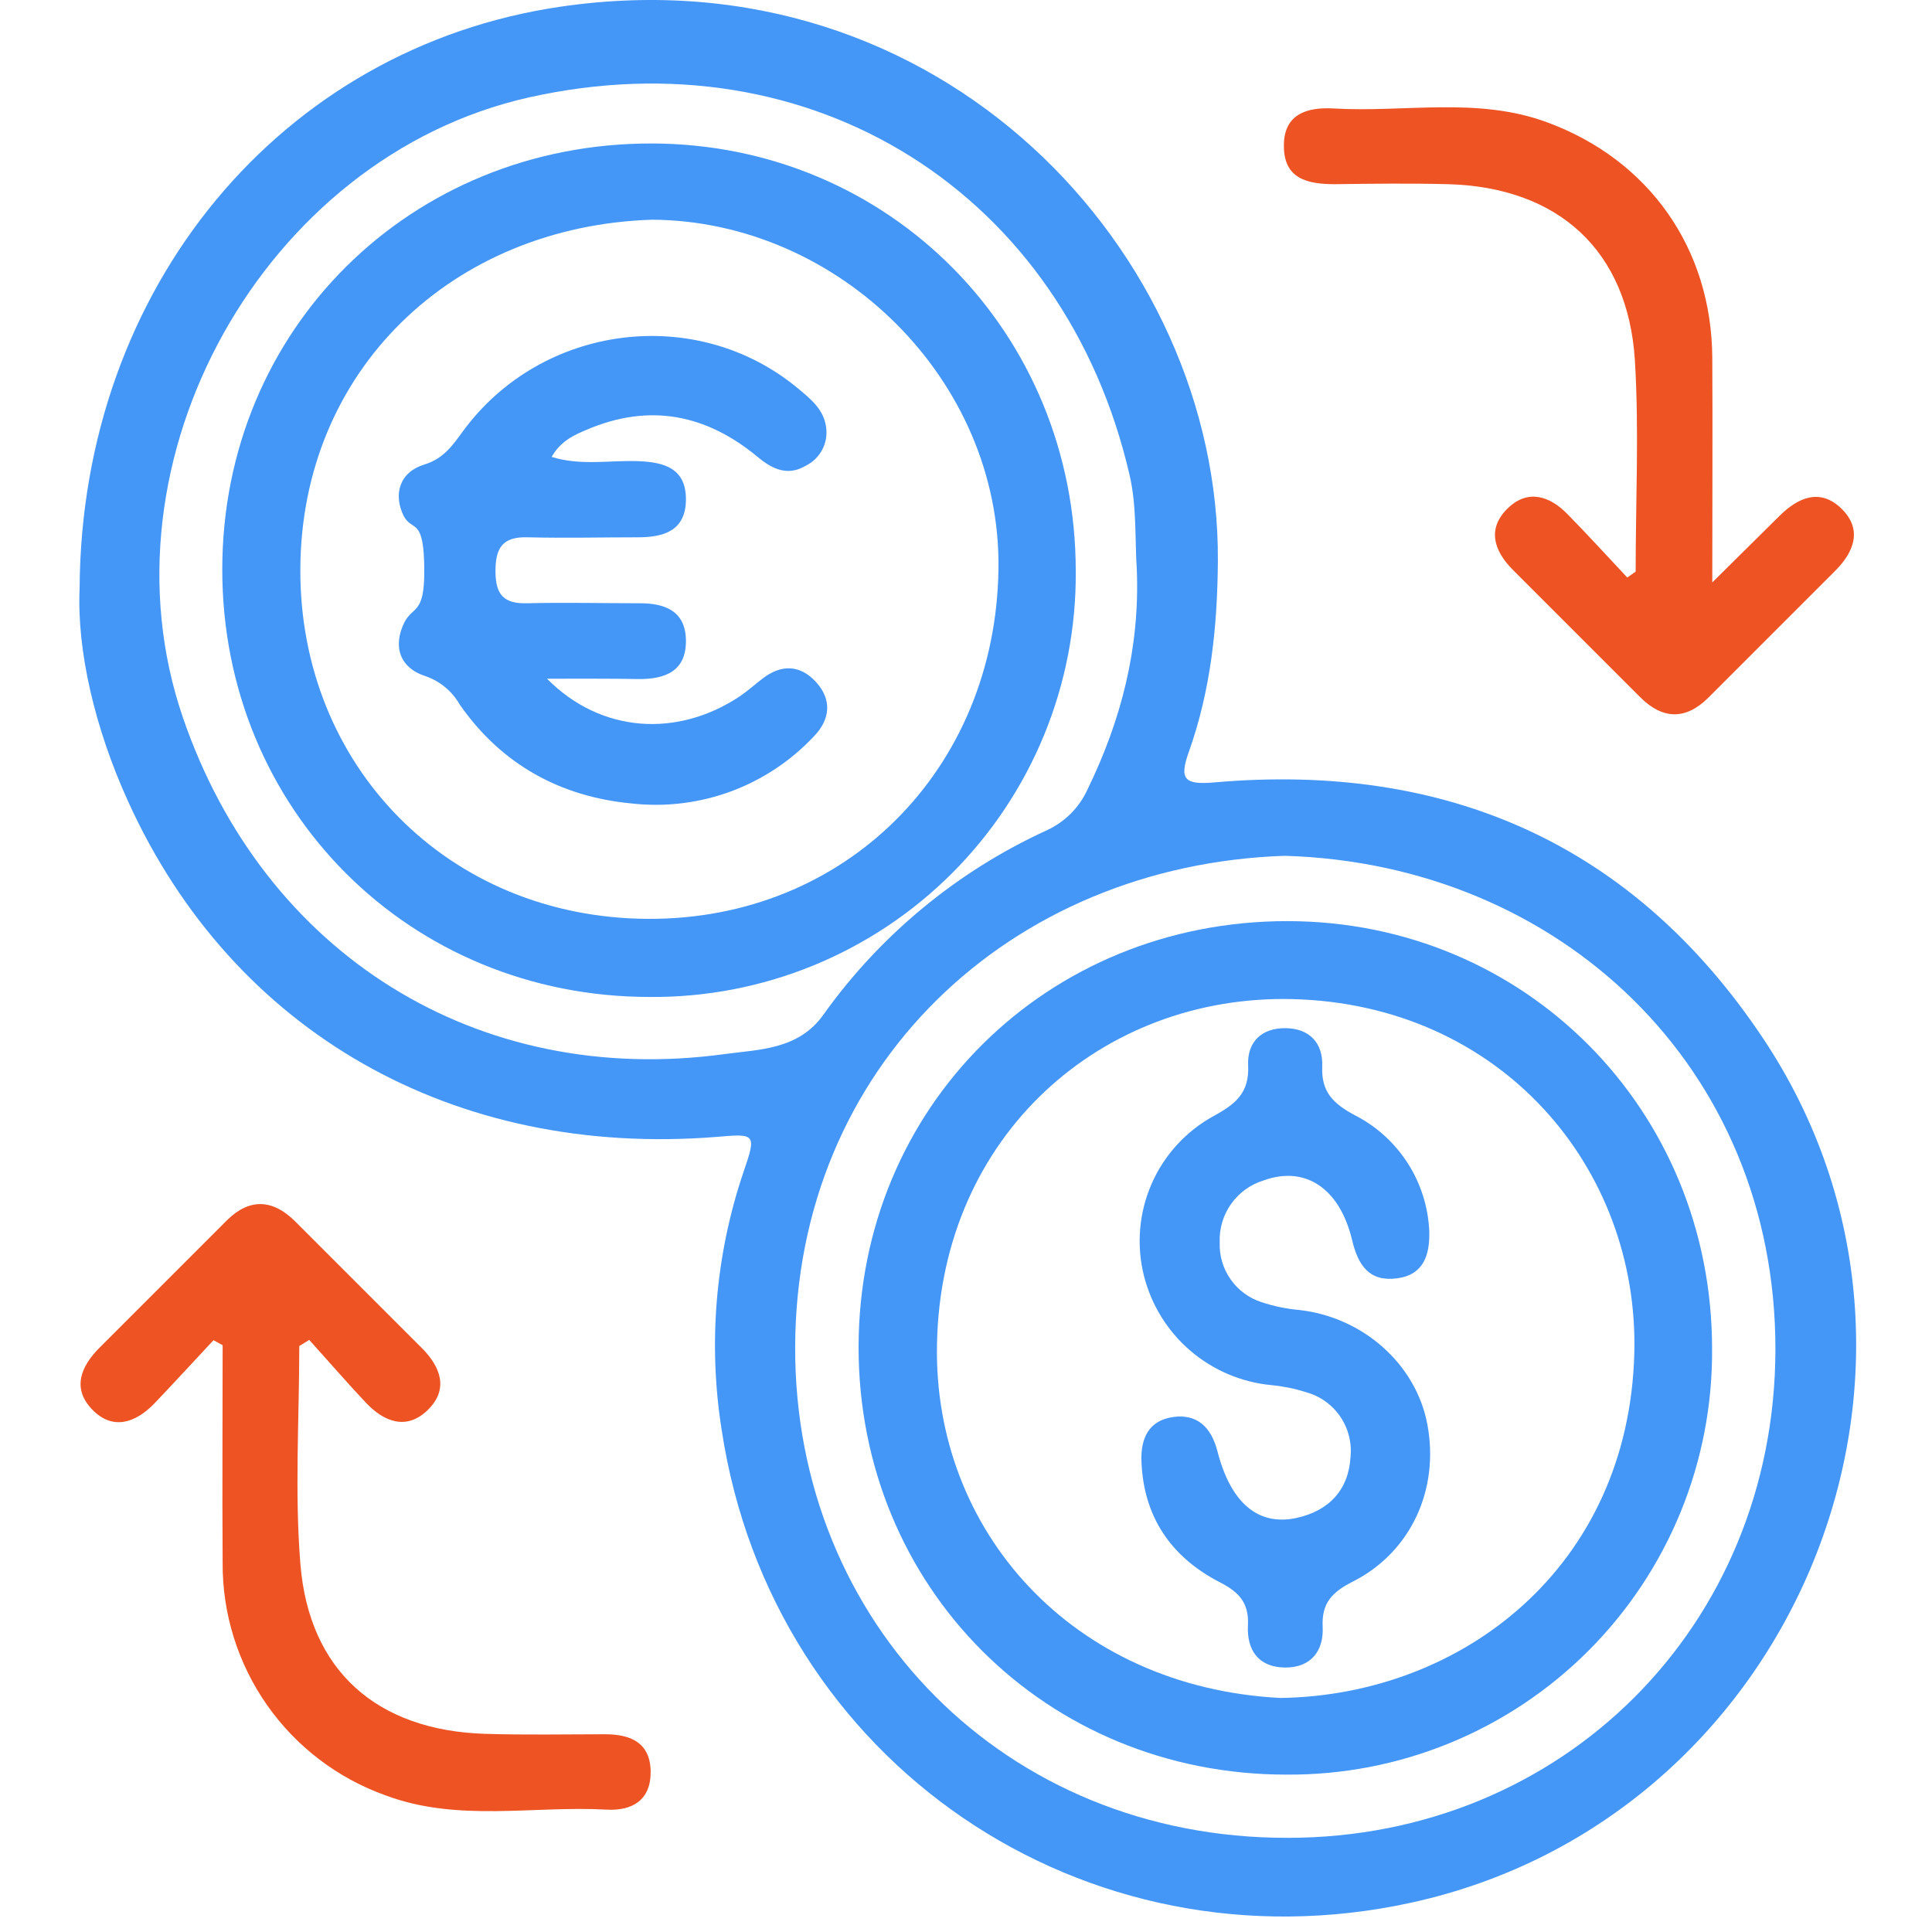
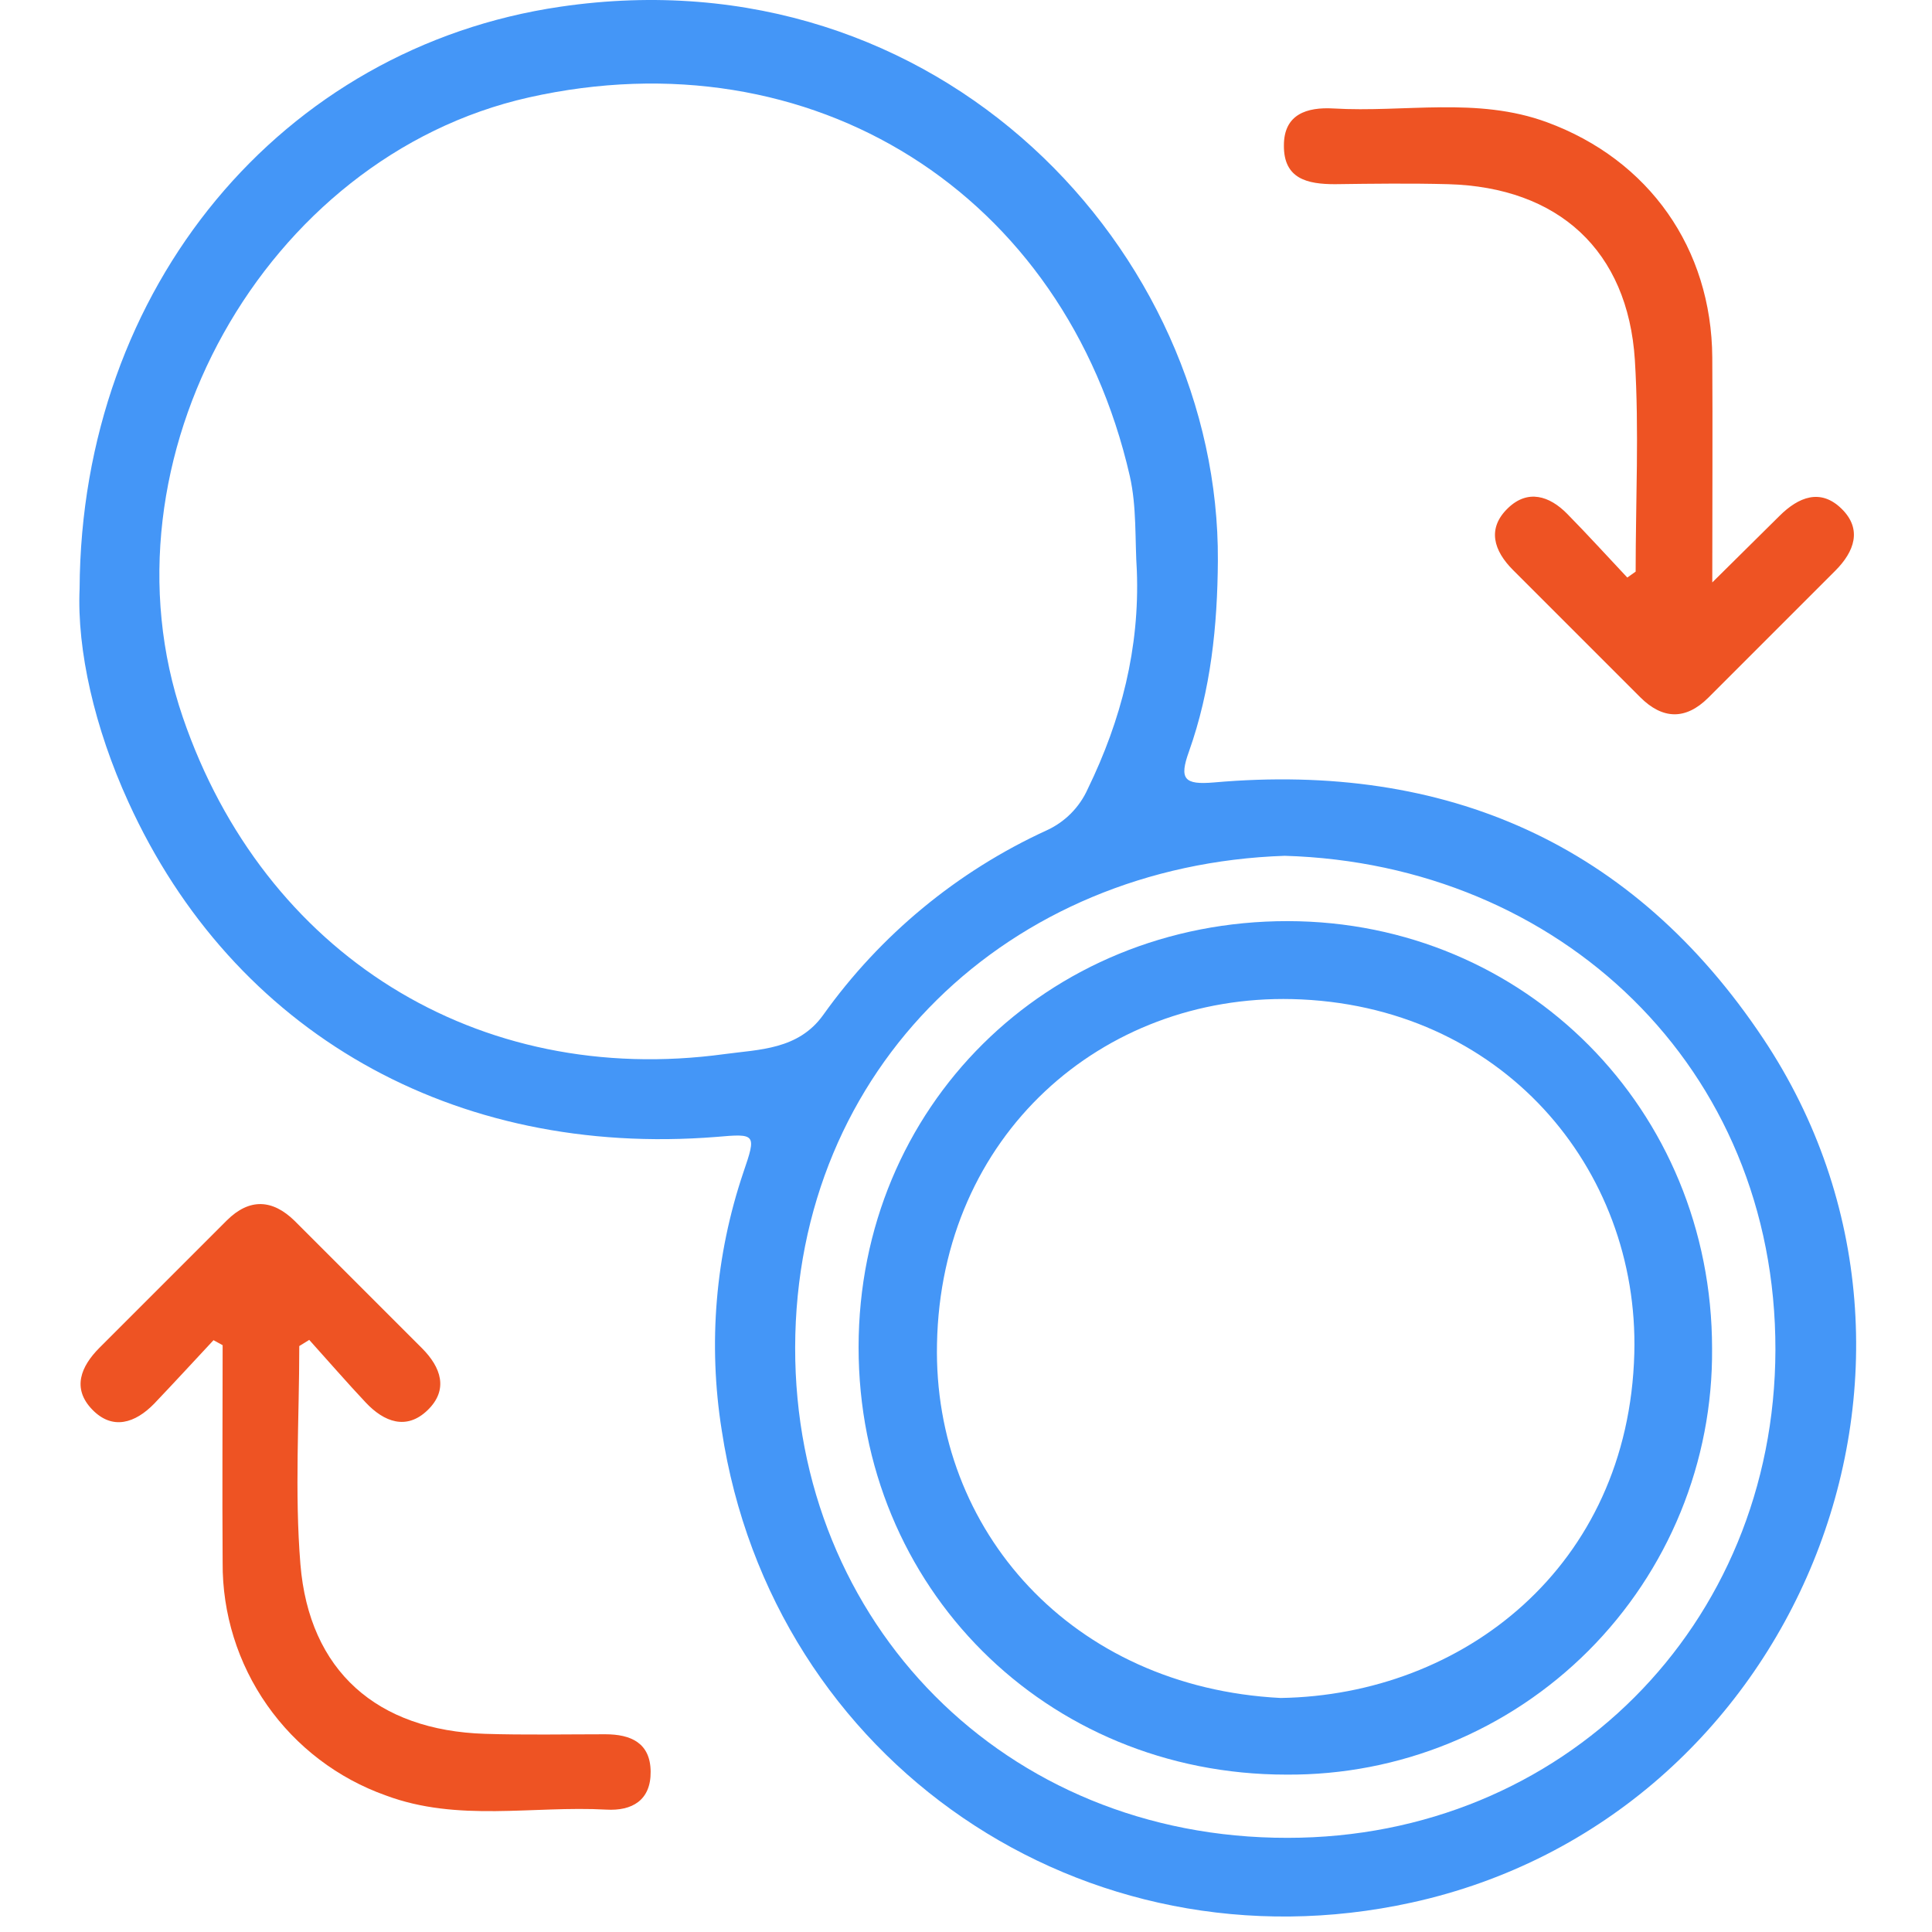
<svg xmlns="http://www.w3.org/2000/svg" width="84" height="84" viewBox="0 0 84 84" fill="none">
  <g clip-path="url(#clip0_36_700)">
    <path d="M3.461 25.596C3.529 12.477 12.256 2.066 24.364 0.292C40.898 -2.136 53.034 10.992 52.951 24.376C52.933 27.222 52.644 29.998 51.694 32.675C51.263 33.871 51.479 34.132 52.785 34.019C62.873 33.13 71.013 36.678 76.666 45.162C86.143 59.391 78.077 79.06 61.373 82.721C47.144 85.841 33.573 76.607 31.381 62.194C30.78 58.431 31.102 54.578 32.322 50.968C32.897 49.293 32.863 49.281 31.145 49.431C19.728 50.338 10.141 44.897 5.579 34.864C4.11 31.646 3.342 28.267 3.461 25.596ZM55.859 37.209C43.895 37.609 34.597 46.376 34.572 58.585C34.551 70.543 43.659 79.924 55.982 79.906C67.945 79.906 77.164 70.684 77.192 58.696C77.216 46.397 67.807 37.56 55.859 37.209ZM49.428 24.816C49.339 23.442 49.428 22.049 49.121 20.693C46.302 8.398 35.307 1.475 22.993 4.236C11.487 6.821 4.122 20.014 7.949 31.188C11.475 41.485 20.758 47.298 31.511 45.829C33.008 45.626 34.708 45.641 35.789 44.132C38.27 40.651 41.62 37.883 45.506 36.103C46.3 35.741 46.935 35.102 47.292 34.305C48.752 31.305 49.554 28.172 49.428 24.816Z" fill="#4496F7" />
    <path d="M13.012 58.524C13.012 61.687 12.806 64.865 13.061 68.007C13.442 72.658 16.399 75.237 21.09 75.384C22.827 75.439 24.57 75.403 26.316 75.403C27.425 75.403 28.277 75.775 28.289 77.026C28.302 78.277 27.478 78.744 26.362 78.679C23.165 78.504 19.907 79.233 16.777 78.064C14.689 77.323 12.883 75.949 11.611 74.134C10.339 72.319 9.664 70.152 9.68 67.936C9.658 64.788 9.68 61.638 9.68 58.487L9.283 58.269C8.423 59.191 7.577 60.113 6.698 61.035C5.884 61.868 4.897 62.203 4.009 61.284C3.12 60.365 3.514 59.409 4.331 58.592C6.176 56.747 8.02 54.903 9.864 53.059C10.845 52.087 11.847 52.136 12.815 53.086C14.66 54.931 16.504 56.775 18.348 58.619C19.172 59.446 19.513 60.417 18.594 61.309C17.675 62.2 16.698 61.825 15.905 60.983C15.111 60.141 14.266 59.166 13.445 58.256L13.012 58.524Z" fill="#EE5323" />
    <path d="M71.115 24.853C71.115 21.779 71.269 18.705 71.081 15.65C70.774 10.891 67.758 8.14 62.96 8.008C61.325 7.965 59.683 7.986 58.042 8.008C56.852 8.008 55.807 7.784 55.822 6.32C55.822 4.962 56.825 4.651 57.974 4.716C61.07 4.9 64.223 4.196 67.26 5.315C71.696 6.947 74.416 10.799 74.447 15.545C74.466 18.659 74.447 21.77 74.447 25.323L77.376 22.424C78.197 21.61 79.15 21.223 80.066 22.117C80.982 23.012 80.62 23.986 79.799 24.81C77.954 26.654 76.11 28.498 74.266 30.343C73.285 31.314 72.283 31.283 71.312 30.312C69.467 28.468 67.623 26.623 65.779 24.779C64.952 23.949 64.635 22.984 65.567 22.089C66.427 21.263 67.368 21.555 68.143 22.345C69.031 23.248 69.885 24.189 70.752 25.111L71.115 24.853Z" fill="#EE5323" />
    <path d="M74.438 58.634C74.458 61.071 73.993 63.487 73.07 65.743C72.147 67.999 70.784 70.048 69.062 71.772C67.339 73.496 65.29 74.86 63.035 75.784C60.781 76.709 58.364 77.175 55.927 77.157C45.476 77.157 37.324 69.014 37.33 58.569C37.336 48.124 45.519 40.036 55.995 40.049C66.314 40.064 74.435 48.247 74.438 58.634ZM55.687 73.825C63.593 73.699 70.808 68.126 71.057 58.846C71.269 50.789 65.269 43.658 56.182 43.439C47.923 43.243 40.911 49.35 40.739 58.434C40.57 66.527 46.592 73.358 55.675 73.825H55.687Z" fill="#4496F7" />
-     <path d="M46.772 24.835C46.791 27.272 46.325 29.689 45.401 31.944C44.476 34.199 43.113 36.247 41.389 37.97C39.665 39.693 37.616 41.055 35.361 41.978C33.105 42.901 30.689 43.366 28.252 43.346C17.801 43.346 9.658 35.197 9.664 24.749C9.67 14.301 17.859 6.223 28.338 6.238C38.651 6.257 46.772 14.449 46.772 24.835ZM28.363 9.552C19.657 9.826 13.085 16.105 13.058 24.762C13.03 33.27 19.451 39.9 28.154 39.95C36.76 40.002 43.289 33.461 43.412 24.74C43.526 16.545 36.496 9.61 28.363 9.552Z" fill="#4496F7" />
-     <path d="M62.142 53.529C62.17 54.555 61.905 55.422 60.749 55.579C59.541 55.742 59.05 55.026 58.788 53.919C58.244 51.644 56.735 50.673 54.943 51.322C54.371 51.496 53.874 51.855 53.528 52.342C53.182 52.829 53.007 53.417 53.031 54.014C53.008 54.586 53.173 55.15 53.501 55.619C53.828 56.089 54.3 56.438 54.845 56.615C55.377 56.792 55.928 56.906 56.486 56.956C59.252 57.264 61.558 59.301 62.056 61.914C62.594 64.742 61.355 67.481 58.816 68.766C57.931 69.215 57.454 69.688 57.507 70.733C57.559 71.778 56.996 72.519 55.853 72.501C54.709 72.482 54.202 71.738 54.258 70.656C54.307 69.688 53.87 69.221 53.028 68.79C50.922 67.702 49.714 65.953 49.628 63.525C49.594 62.55 49.936 61.77 50.984 61.613C52.032 61.456 52.659 62.034 52.933 63.101C53.514 65.363 54.712 66.347 56.351 66.002C57.786 65.695 58.635 64.773 58.718 63.35C58.781 62.727 58.622 62.103 58.269 61.587C57.916 61.071 57.391 60.697 56.787 60.531C56.301 60.376 55.799 60.273 55.29 60.224C53.986 60.103 52.751 59.58 51.756 58.728C50.761 57.876 50.055 56.736 49.736 55.465C49.403 54.135 49.52 52.732 50.068 51.476C50.617 50.219 51.567 49.18 52.77 48.521C53.716 48.008 54.325 47.513 54.267 46.327C54.218 45.309 54.845 44.691 55.896 44.703C56.947 44.716 57.531 45.361 57.488 46.373C57.442 47.476 57.971 47.983 58.881 48.475C59.824 48.952 60.623 49.671 61.197 50.56C61.77 51.448 62.096 52.473 62.142 53.529Z" fill="#4496F7" />
-     <path d="M23.783 29.509C26.129 31.885 29.473 32.084 32.187 30.259C32.526 30.028 32.83 29.751 33.156 29.502C33.979 28.869 34.797 28.903 35.486 29.662C36.174 30.421 36.1 31.27 35.403 31.998C34.401 33.072 33.161 33.897 31.784 34.407C30.406 34.916 28.929 35.097 27.469 34.934C24.377 34.645 21.804 33.243 19.987 30.631C19.659 30.056 19.134 29.619 18.509 29.401C17.359 29.035 17.073 28.082 17.586 27.052C17.963 26.341 18.447 26.7 18.447 24.855C18.447 22.442 17.942 23.148 17.556 22.442C17.085 21.486 17.374 20.527 18.447 20.198C19.286 19.943 19.677 19.365 20.128 18.75C23.55 14.081 30.272 13.217 34.69 16.884C35.243 17.342 35.824 17.806 35.919 18.584C35.965 18.917 35.905 19.257 35.748 19.555C35.591 19.852 35.344 20.093 35.043 20.244C34.235 20.726 33.561 20.382 32.944 19.869C30.693 18 28.225 17.523 25.505 18.685C24.945 18.922 24.377 19.177 23.983 19.866C25.25 20.259 26.504 20.007 27.727 20.05C28.877 20.09 29.83 20.358 29.823 21.719C29.817 23.081 28.852 23.367 27.706 23.361C26.119 23.361 24.53 23.401 22.944 23.361C21.834 23.324 21.536 23.843 21.543 24.855C21.549 25.866 21.911 26.253 22.907 26.229C24.546 26.189 26.187 26.229 27.826 26.229C28.926 26.229 29.802 26.576 29.823 27.83C29.845 29.177 28.929 29.533 27.764 29.524C26.538 29.502 25.32 29.509 23.783 29.509Z" fill="#4496F7" />
  </g>
  <defs>
    <clipPath id="clip0_36_700">
      <rect width="77.244" height="83.33" fill="white" transform="translate(3.449)" />
    </clipPath>
  </defs>
</svg>